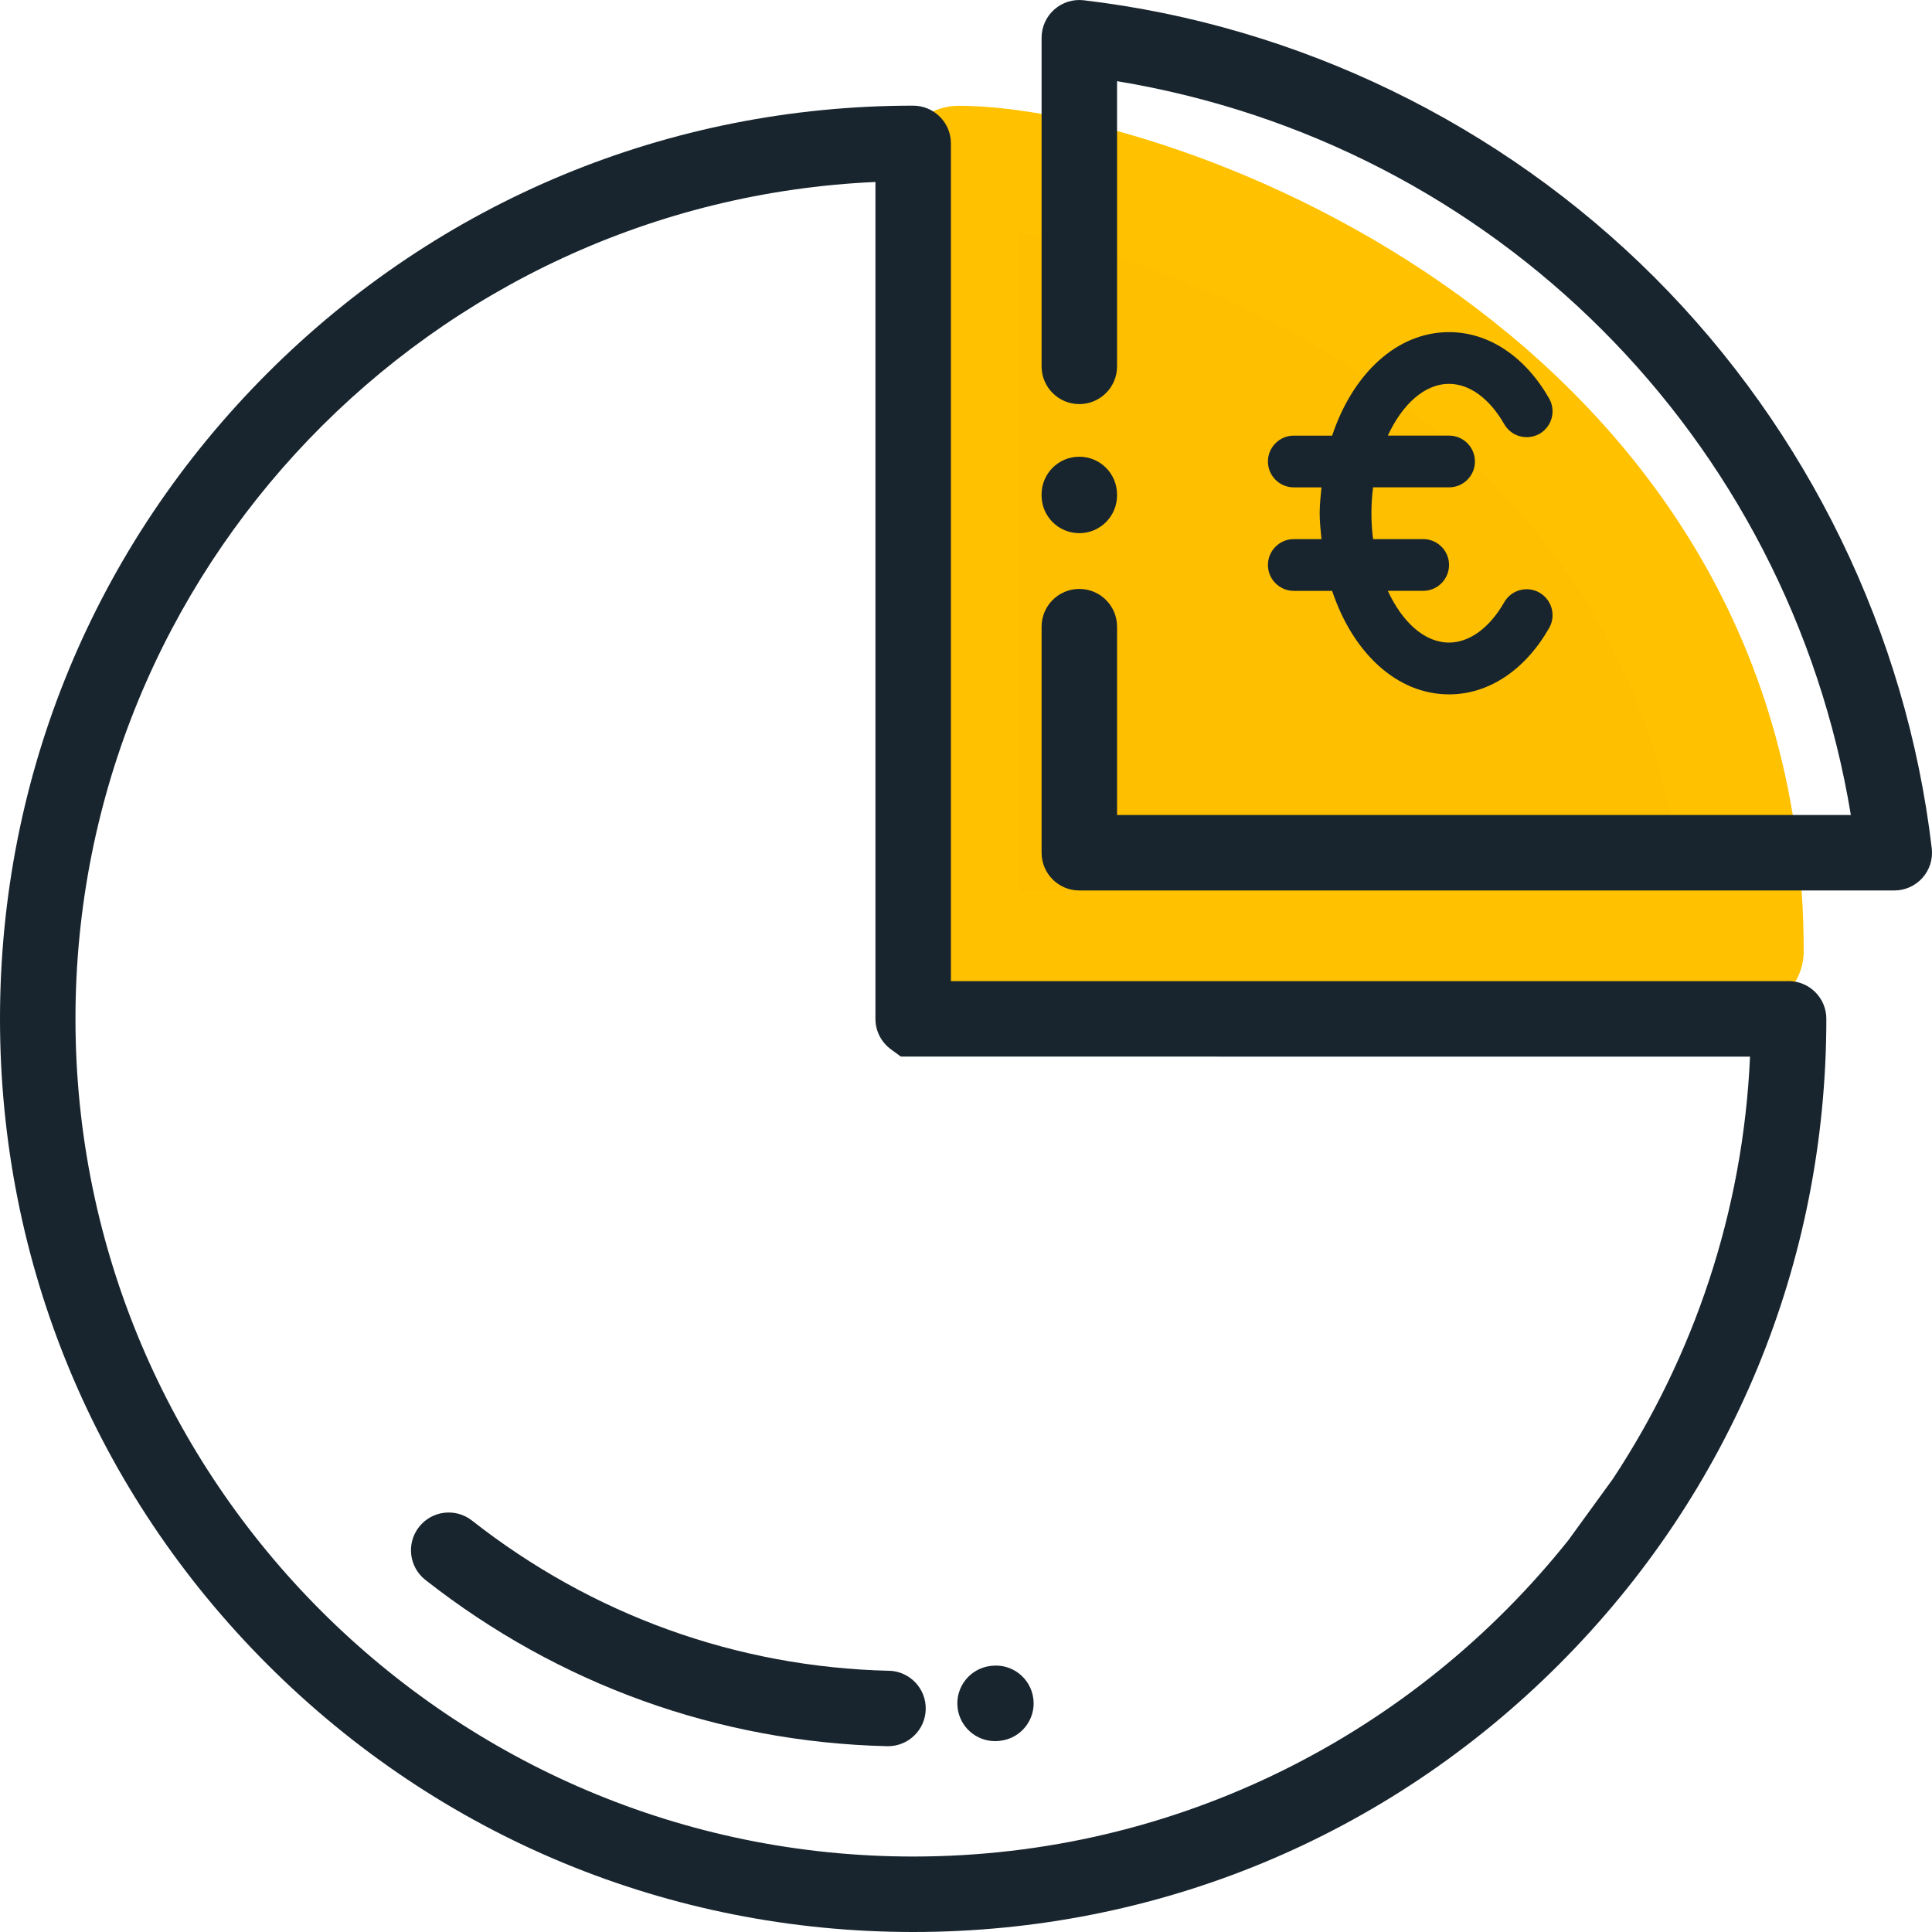
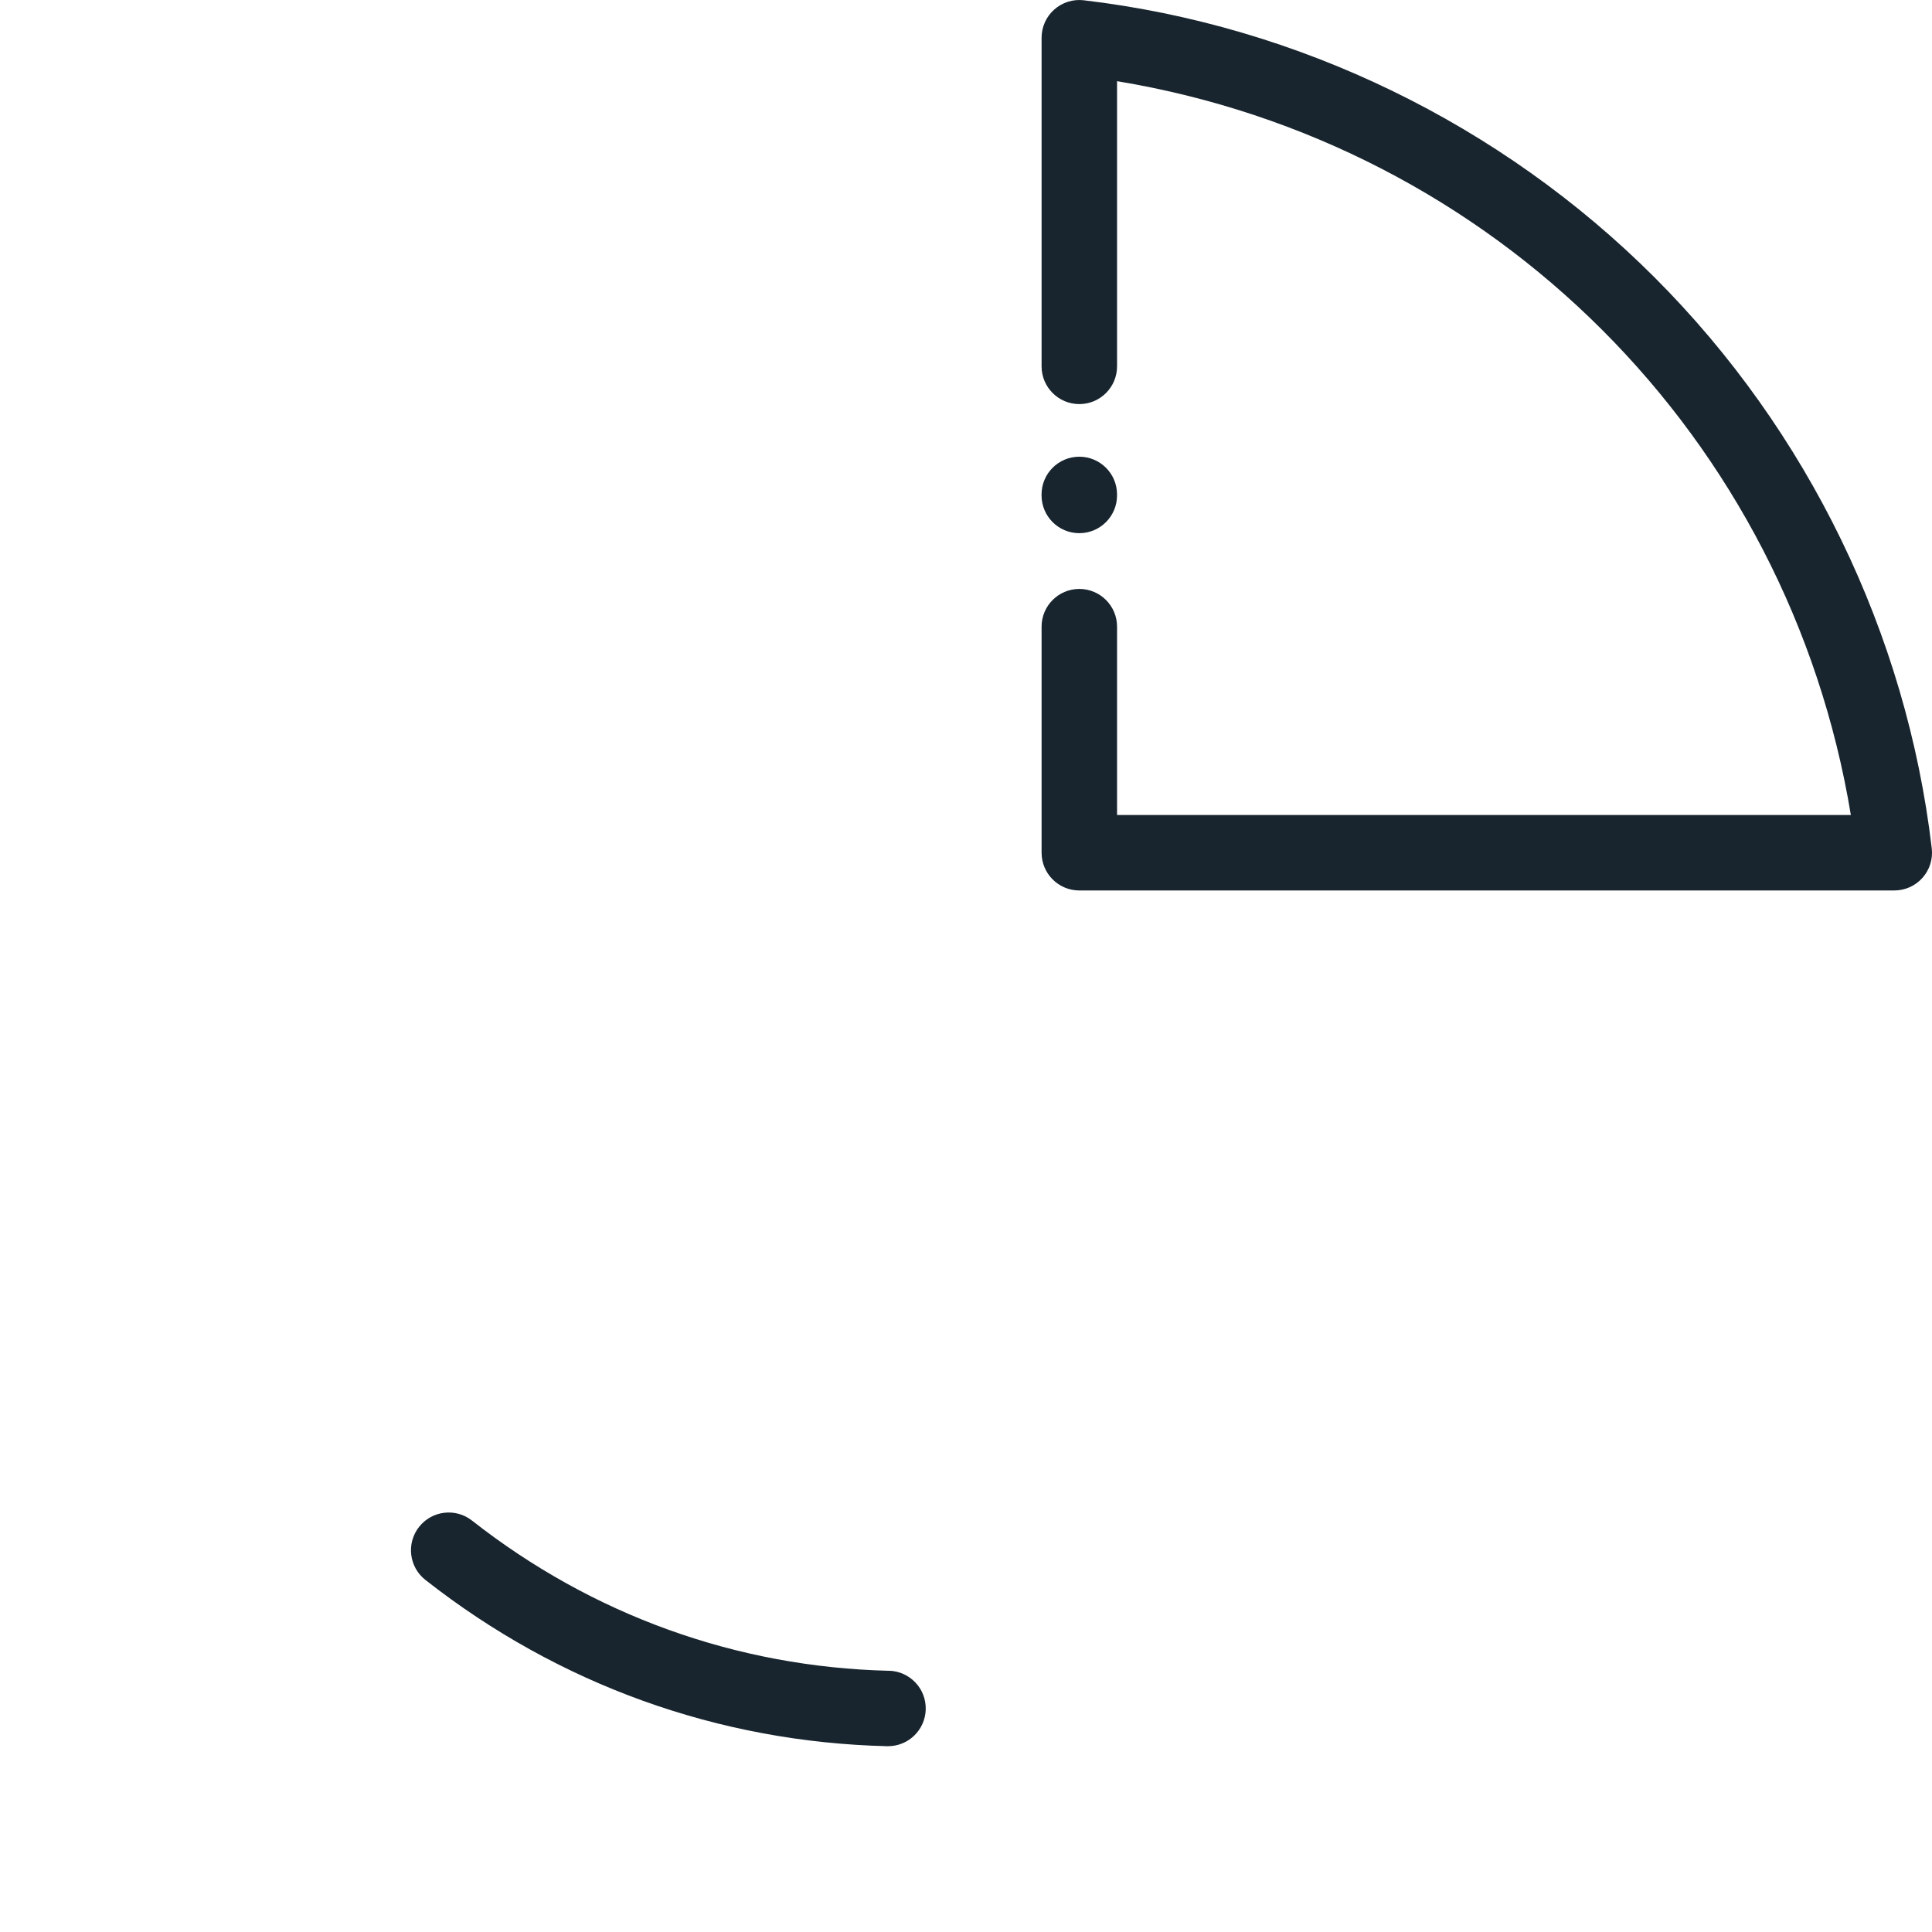
<svg xmlns="http://www.w3.org/2000/svg" height="64" viewBox="0 0 64 64" width="64">
  <g fill="none" fill-rule="evenodd">
-     <path d="m31.75 5.505c6.362 0 26 7.021 26 26-5.655 0-14.322 0-26 0 0-11.454 0-20.121 0-26z" fill="#fdbf00" stroke="#ffc100" stroke-linejoin="round" stroke-width="4" />
    <g fill="#18252e" fill-rule="nonzero">
      <path d="m63.992 28.102c-.837-7.111-4.097-13.827-9.181-18.911s-11.8-8.345-18.911-9.182c-.355-.042-.71.07-.977.307-.267.237-.419.577-.419.934v10.886c0 .69.56 1.25 1.25 1.25s1.25-.56 1.25-1.25v-9.447c12.509 2.068 22.241 11.8 24.308 24.309h-24.308v-6.239c0-.69-.56-1.25-1.25-1.25s-1.25.56-1.25 1.25v7.489c0 .69.56 1.25 1.25 1.25h26.997c.357 0 .697-.152.934-.419.237-.267.349-.622.307-.977z" />
      <path d="m35.753 15.129c-.69 0-1.25.56-1.25 1.25v.033c0 .69.56 1.25 1.25 1.25.69 0 1.25-.56 1.25-1.25v-.033c0-.69-.56-1.25-1.25-1.25z" />
      <path d="m29.447 55.347c-5.045-.122-9.821-1.843-13.811-4.976-.543-.427-1.329-.332-1.755.211-.426.543-.332 1.329.211 1.755 4.417 3.469 9.706 5.373 15.294 5.508.01 0.0.021 0.0.031 0.0.676 0 1.232-.54 1.249-1.22.017-.69-.529-1.263-1.22-1.28z" />
-       <path d="m34.231 56.276c-.082-.685-.705-1.175-1.389-1.093l-.027.003c-.685.082-1.175.704-1.093 1.389.076.635.615 1.102 1.24 1.102.05 0 .099-.003.15-.009l.027-.003c.685-.082 1.175-.704 1.093-1.389z" />
-       <path d="m30.25 3.5c.69 0 1.25.56 1.25 1.25v27.752h27.684c.022-.001.044-.002.066-.002.69 0 1.25.56 1.25 1.25 0 8.08-3.147 15.677-8.86 21.39-5.713 5.713-13.31 8.86-21.39 8.86s-15.677-3.147-21.39-8.86c-5.713-5.713-8.86-13.31-8.86-21.39s3.147-15.677 8.86-21.39c5.713-5.713 13.31-8.86 21.39-8.86zm-1.25 2.528c-14.723.656-26.5 12.84-26.5 27.722 0 15.301 12.449 27.75 27.75 27.75 8.78 0 16.62-4.099 21.708-10.484l1.469-2.023c2.674-4.052 4.315-8.841 4.545-13.991l-21.347-.001v-.001h-6.783l-.325-.236c0-0.0 0-0.0 0-.001-.313-.228-.517-.595-.517-1.012z" />
-       <path d="m50.997 19.631c-.413-.233-.934-.091-1.169.321-.485.849-1.15 1.334-1.827 1.334-.818 0-1.553-.686-2.028-1.714h1.171c.473 0 .857-.384.857-.857 0-.473-.384-.857-.857-.857h-1.659c-.036-.278-.055-.564-.055-.857s.019-.579.055-.857h2.517c.473 0 .857-.384.857-.857 0-.473-.384-.857-.857-.857h-2.028c.475-1.029 1.21-1.714 2.028-1.714.677 0 1.342.485 1.827 1.334.235.411.756.552 1.169.321.411-.237.554-.758.319-1.171-.797-1.395-2.006-2.198-3.315-2.198-1.74 0-3.194 1.39-3.873 3.429h-1.27c-.473 0-.857.384-.857.857 0 .473.384.857.857.857h.917c-.027.283-.06.562-.06.857s.033.574.06.857h-.917c-.473 0-.857.384-.857.857 0 .473.384.857.857.857h1.27c.679 2.038 2.133 3.429 3.873 3.429 1.31 0 2.518-.802 3.315-2.198.235-.411.093-.934-.319-1.171z" />
    </g>
  </g>
</svg>